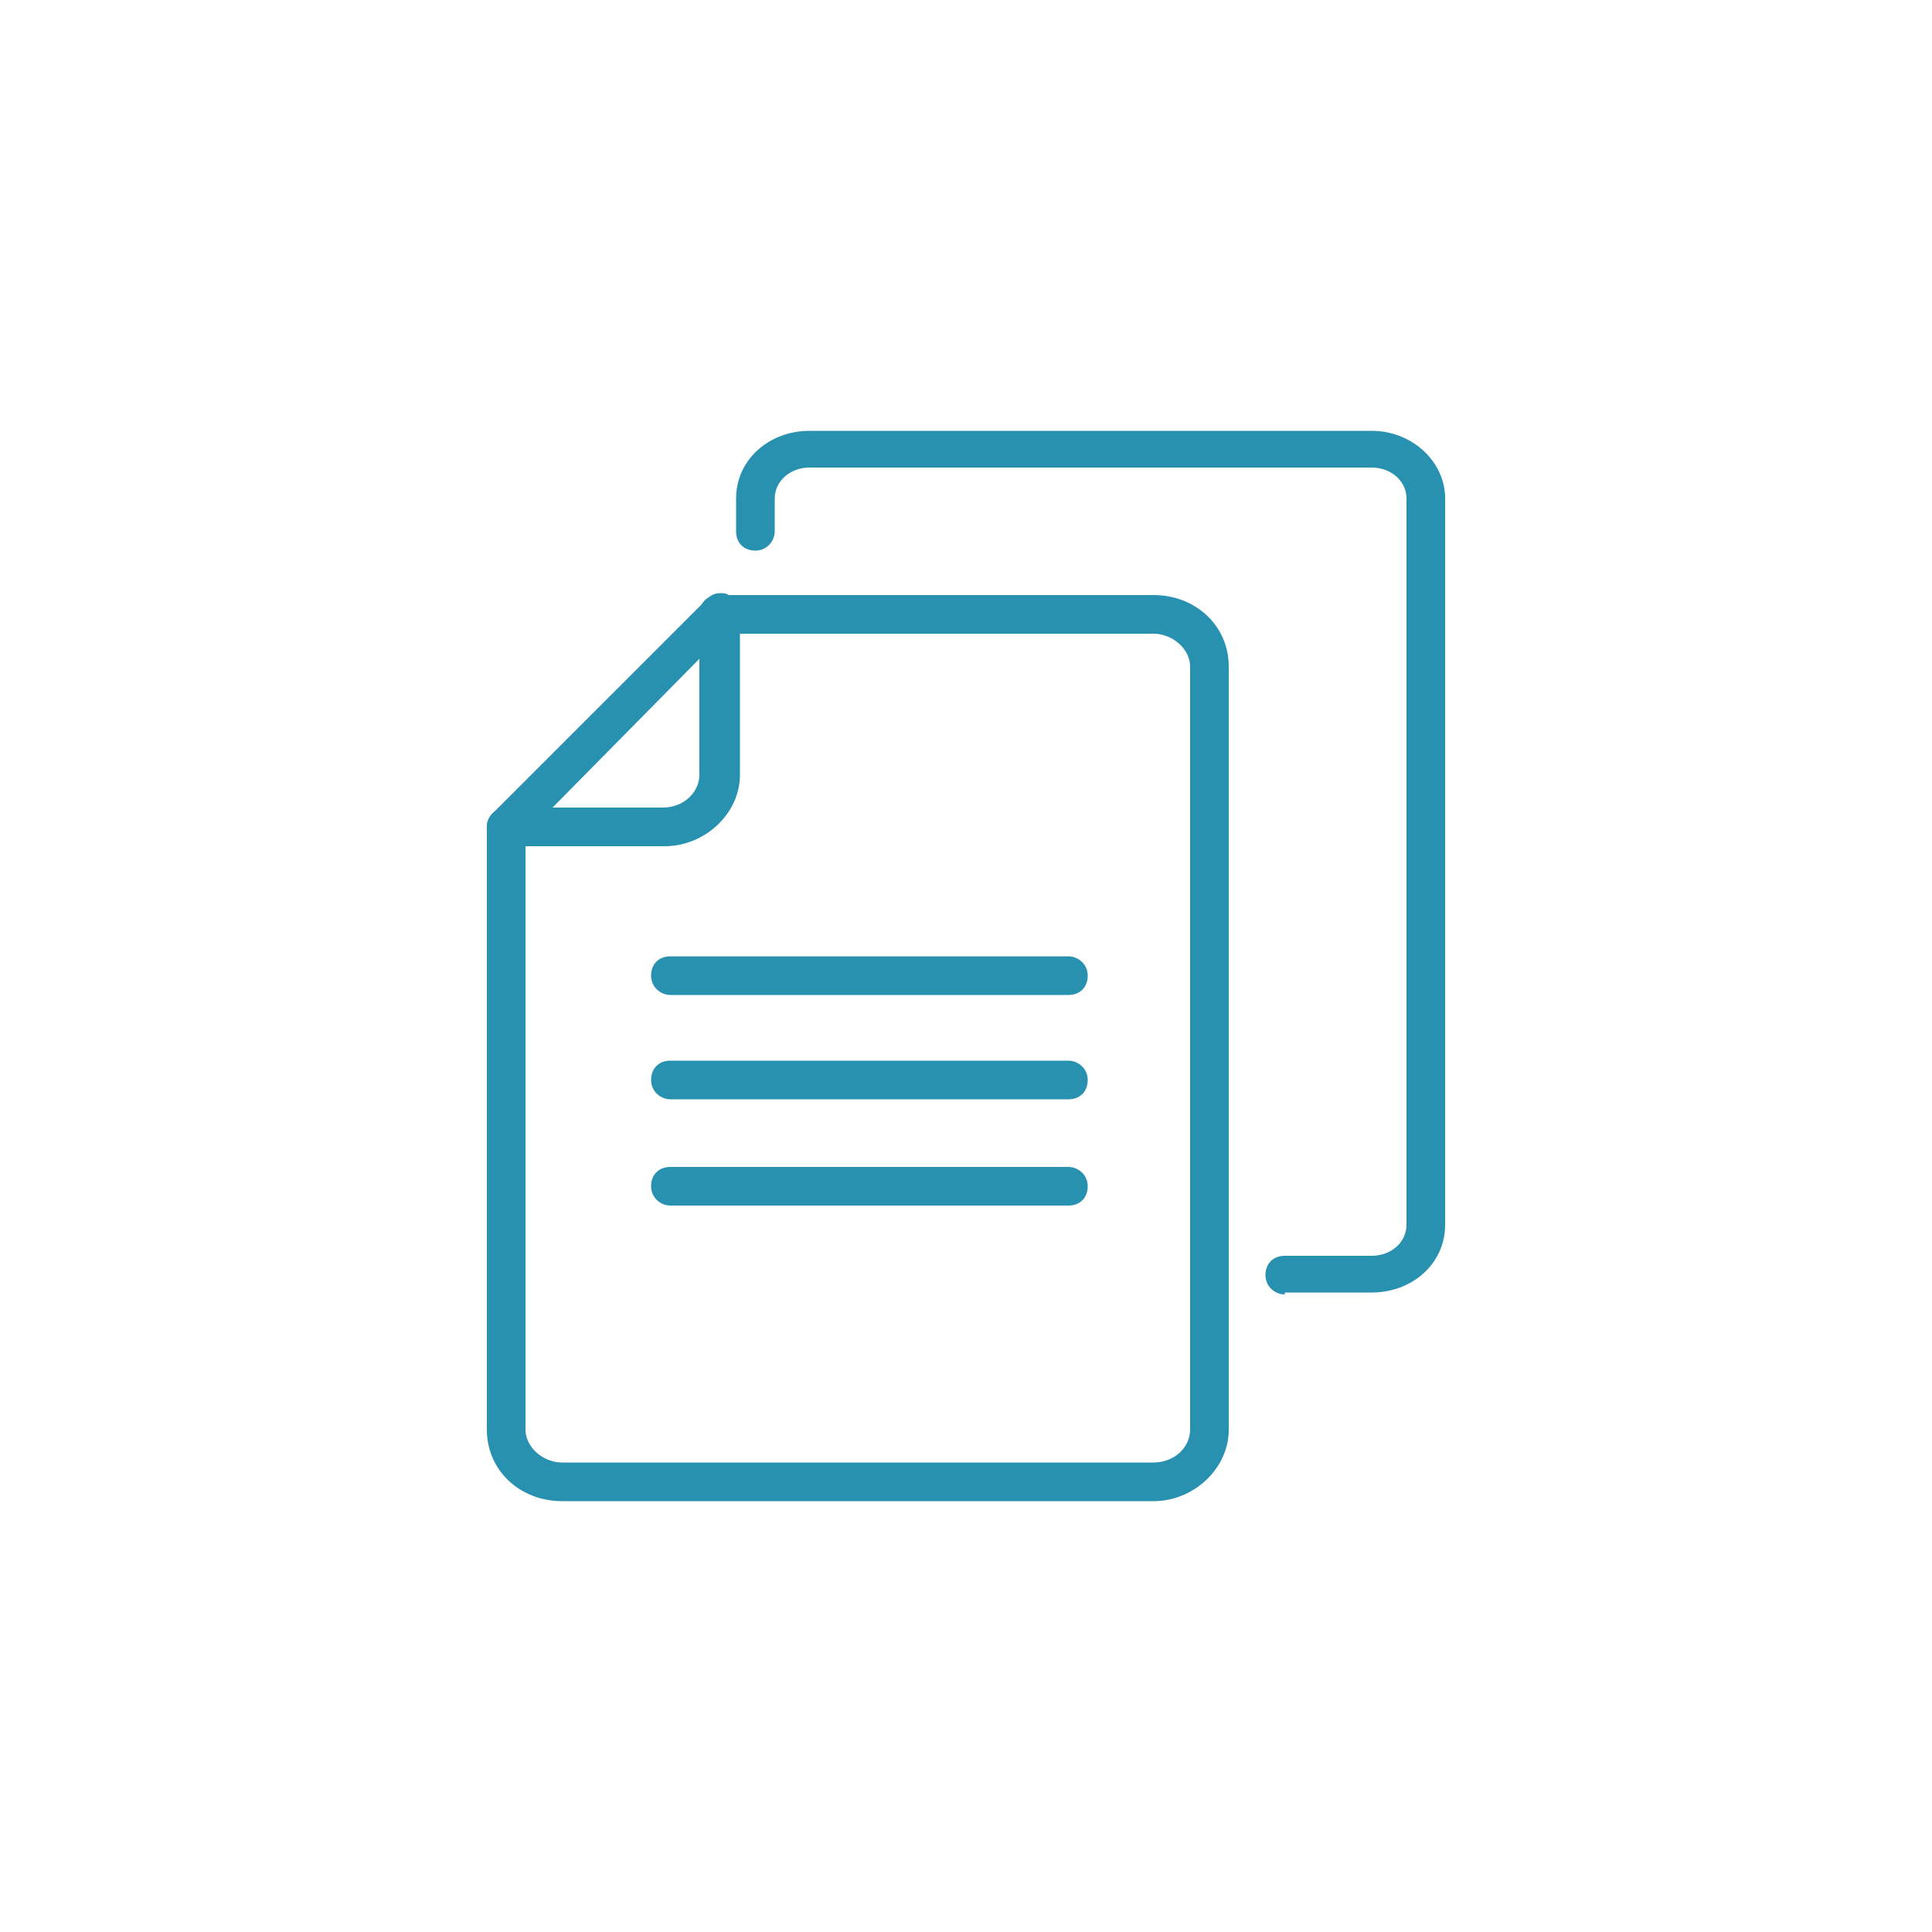
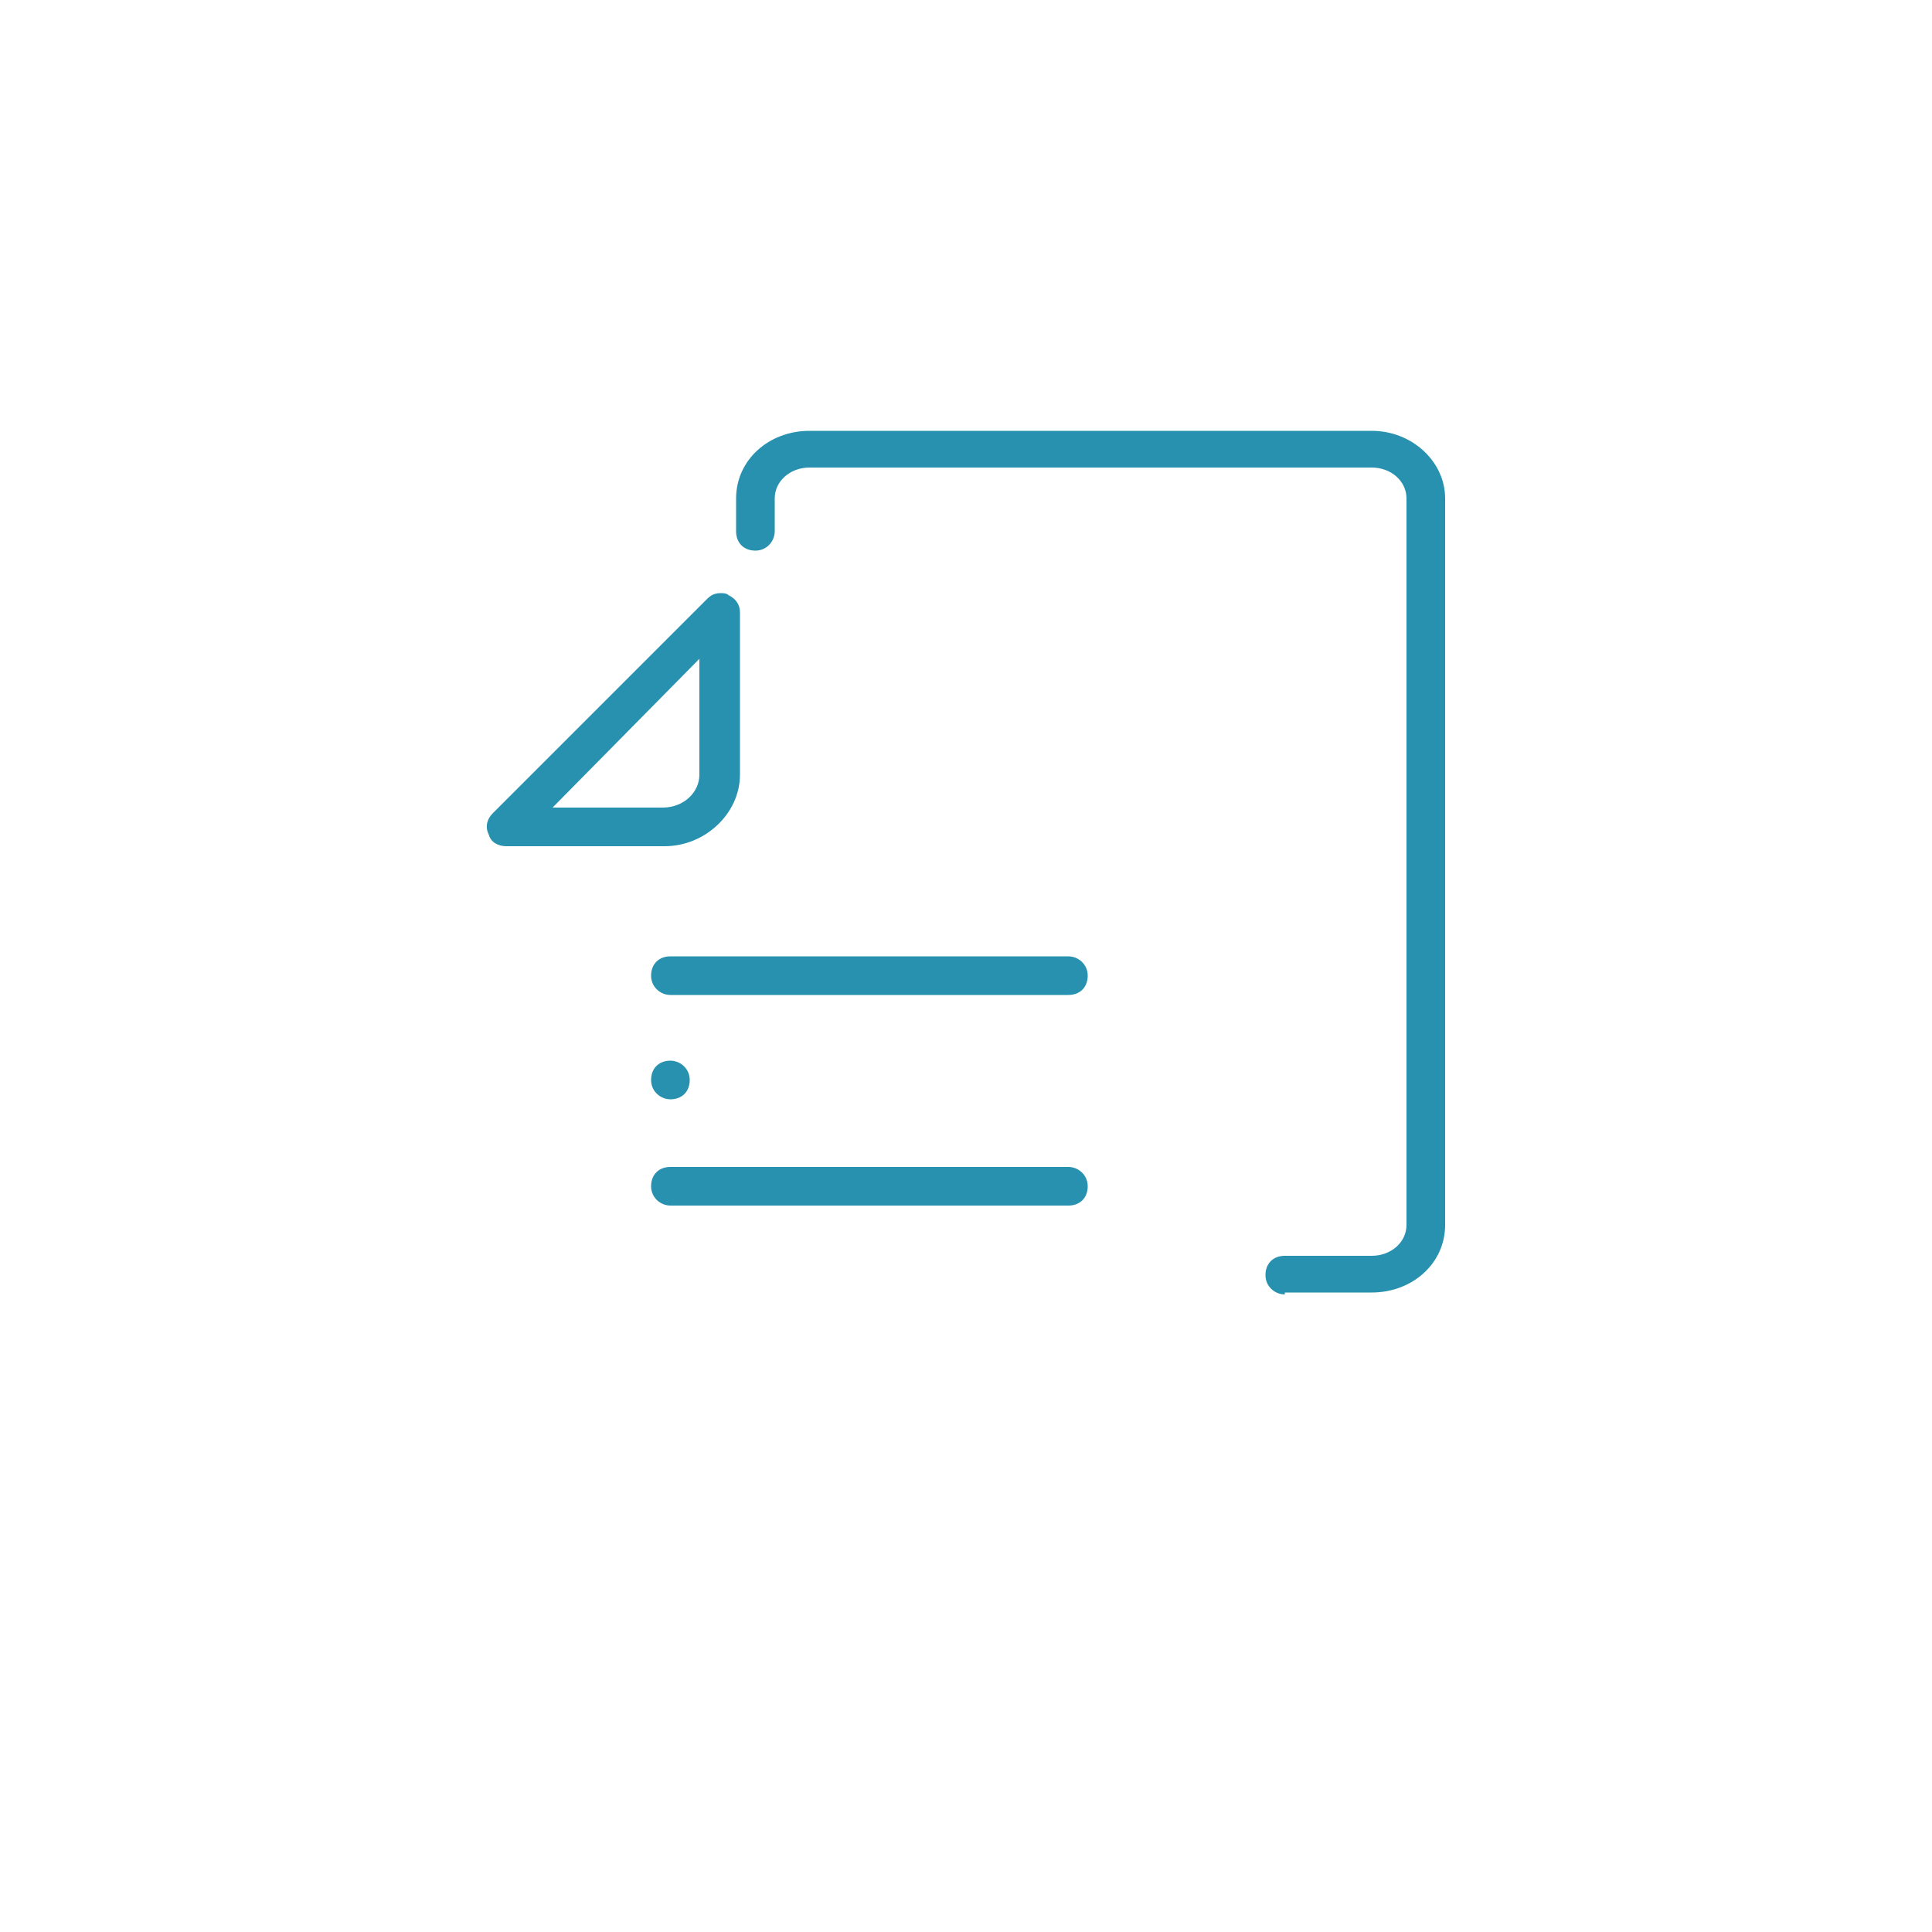
<svg xmlns="http://www.w3.org/2000/svg" version="1.1" x="0px" y="0px" viewBox="0 0 100 100" style="enable-background:new 0 0 100 100;" xml:space="preserve">
  <style type="text/css">
	.st0{fill:#FFFFFF;}
	.st1{fill:#2791AF;}
	.st2{fill:#223363;}
	.st3{fill:none;stroke:#223363;stroke-width:4;stroke-linecap:round;stroke-linejoin:round;stroke-miterlimit:10;}
	.st4{fill:none;stroke:#2791AF;stroke-width:4;stroke-linecap:round;stroke-linejoin:round;stroke-miterlimit:10;}
	.st5{fill:none;stroke:#2791AF;stroke-width:4;stroke-linejoin:round;stroke-miterlimit:10;}
	.st6{fill:none;stroke:#223363;stroke-width:4;stroke-linejoin:round;stroke-miterlimit:10;}
</style>
  <g id="Layer_2">
</g>
  <g id="Layer_1">
    <g>
      <g>
        <g>
          <g>
-             <path class="st1" d="M29.1,77.7c-2.2,0-3.9-1.6-3.9-3.7V42.8c0-0.5,0.4-1,1-1s1,0.4,1,1V74c0,0.9,0.9,1.7,1.9,1.7h30.6       c1.1,0,1.9-0.8,1.9-1.7V34.5c0-0.9-0.9-1.7-1.9-1.7H37.2c-0.5,0-1-0.4-1-1s0.4-1,1-1h22.5c2.2,0,3.9,1.6,3.9,3.7V74       c0,2-1.8,3.7-3.9,3.7H29.1z" />
-           </g>
+             </g>
        </g>
        <g>
          <g>
            <path class="st1" d="M26.2,43.8c-0.4,0-0.8-0.2-0.9-0.6c-0.2-0.4-0.1-0.8,0.2-1.1l11.1-11.1c0.2-0.2,0.4-0.3,0.7-0.3       c0.1,0,0.3,0,0.4,0.1c0.4,0.2,0.6,0.5,0.6,0.9v8.4c0,2-1.8,3.7-3.9,3.7H26.2z M28.6,41.8l5.7,0c1.1,0,1.9-0.8,1.9-1.7v-6       L28.6,41.8z" />
          </g>
        </g>
        <g>
          <g>
            <path class="st1" d="M34.7,51.5c-0.5,0-1-0.4-1-1s0.4-1,1-1h20.6c0.5,0,1,0.4,1,1s-0.4,1-1,1H34.7z" />
          </g>
        </g>
        <g>
          <g>
-             <path class="st1" d="M34.7,56.9c-0.5,0-1-0.4-1-1s0.4-1,1-1h20.6c0.5,0,1,0.4,1,1s-0.4,1-1,1H34.7z" />
+             <path class="st1" d="M34.7,56.9c-0.5,0-1-0.4-1-1s0.4-1,1-1c0.5,0,1,0.4,1,1s-0.4,1-1,1H34.7z" />
          </g>
        </g>
        <g>
          <g>
            <path class="st1" d="M34.7,62.4c-0.5,0-1-0.4-1-1s0.4-1,1-1h20.6c0.5,0,1,0.4,1,1s-0.4,1-1,1H34.7z" />
          </g>
        </g>
      </g>
      <g>
        <g>
          <path class="st1" d="M66.5,67c-0.5,0-1-0.4-1-1s0.4-1,1-1h4.5c1,0,1.8-0.7,1.8-1.6V25.8c0-0.9-0.8-1.6-1.8-1.6H41.9      c-1,0-1.8,0.7-1.8,1.6v1.7c0,0.5-0.4,1-1,1s-1-0.4-1-1v-1.7c0-2,1.7-3.5,3.8-3.5h29.1c2.1,0,3.8,1.6,3.8,3.5v37.6      c0,2-1.7,3.5-3.8,3.5H66.5z" />
        </g>
      </g>
    </g>
  </g>
</svg>